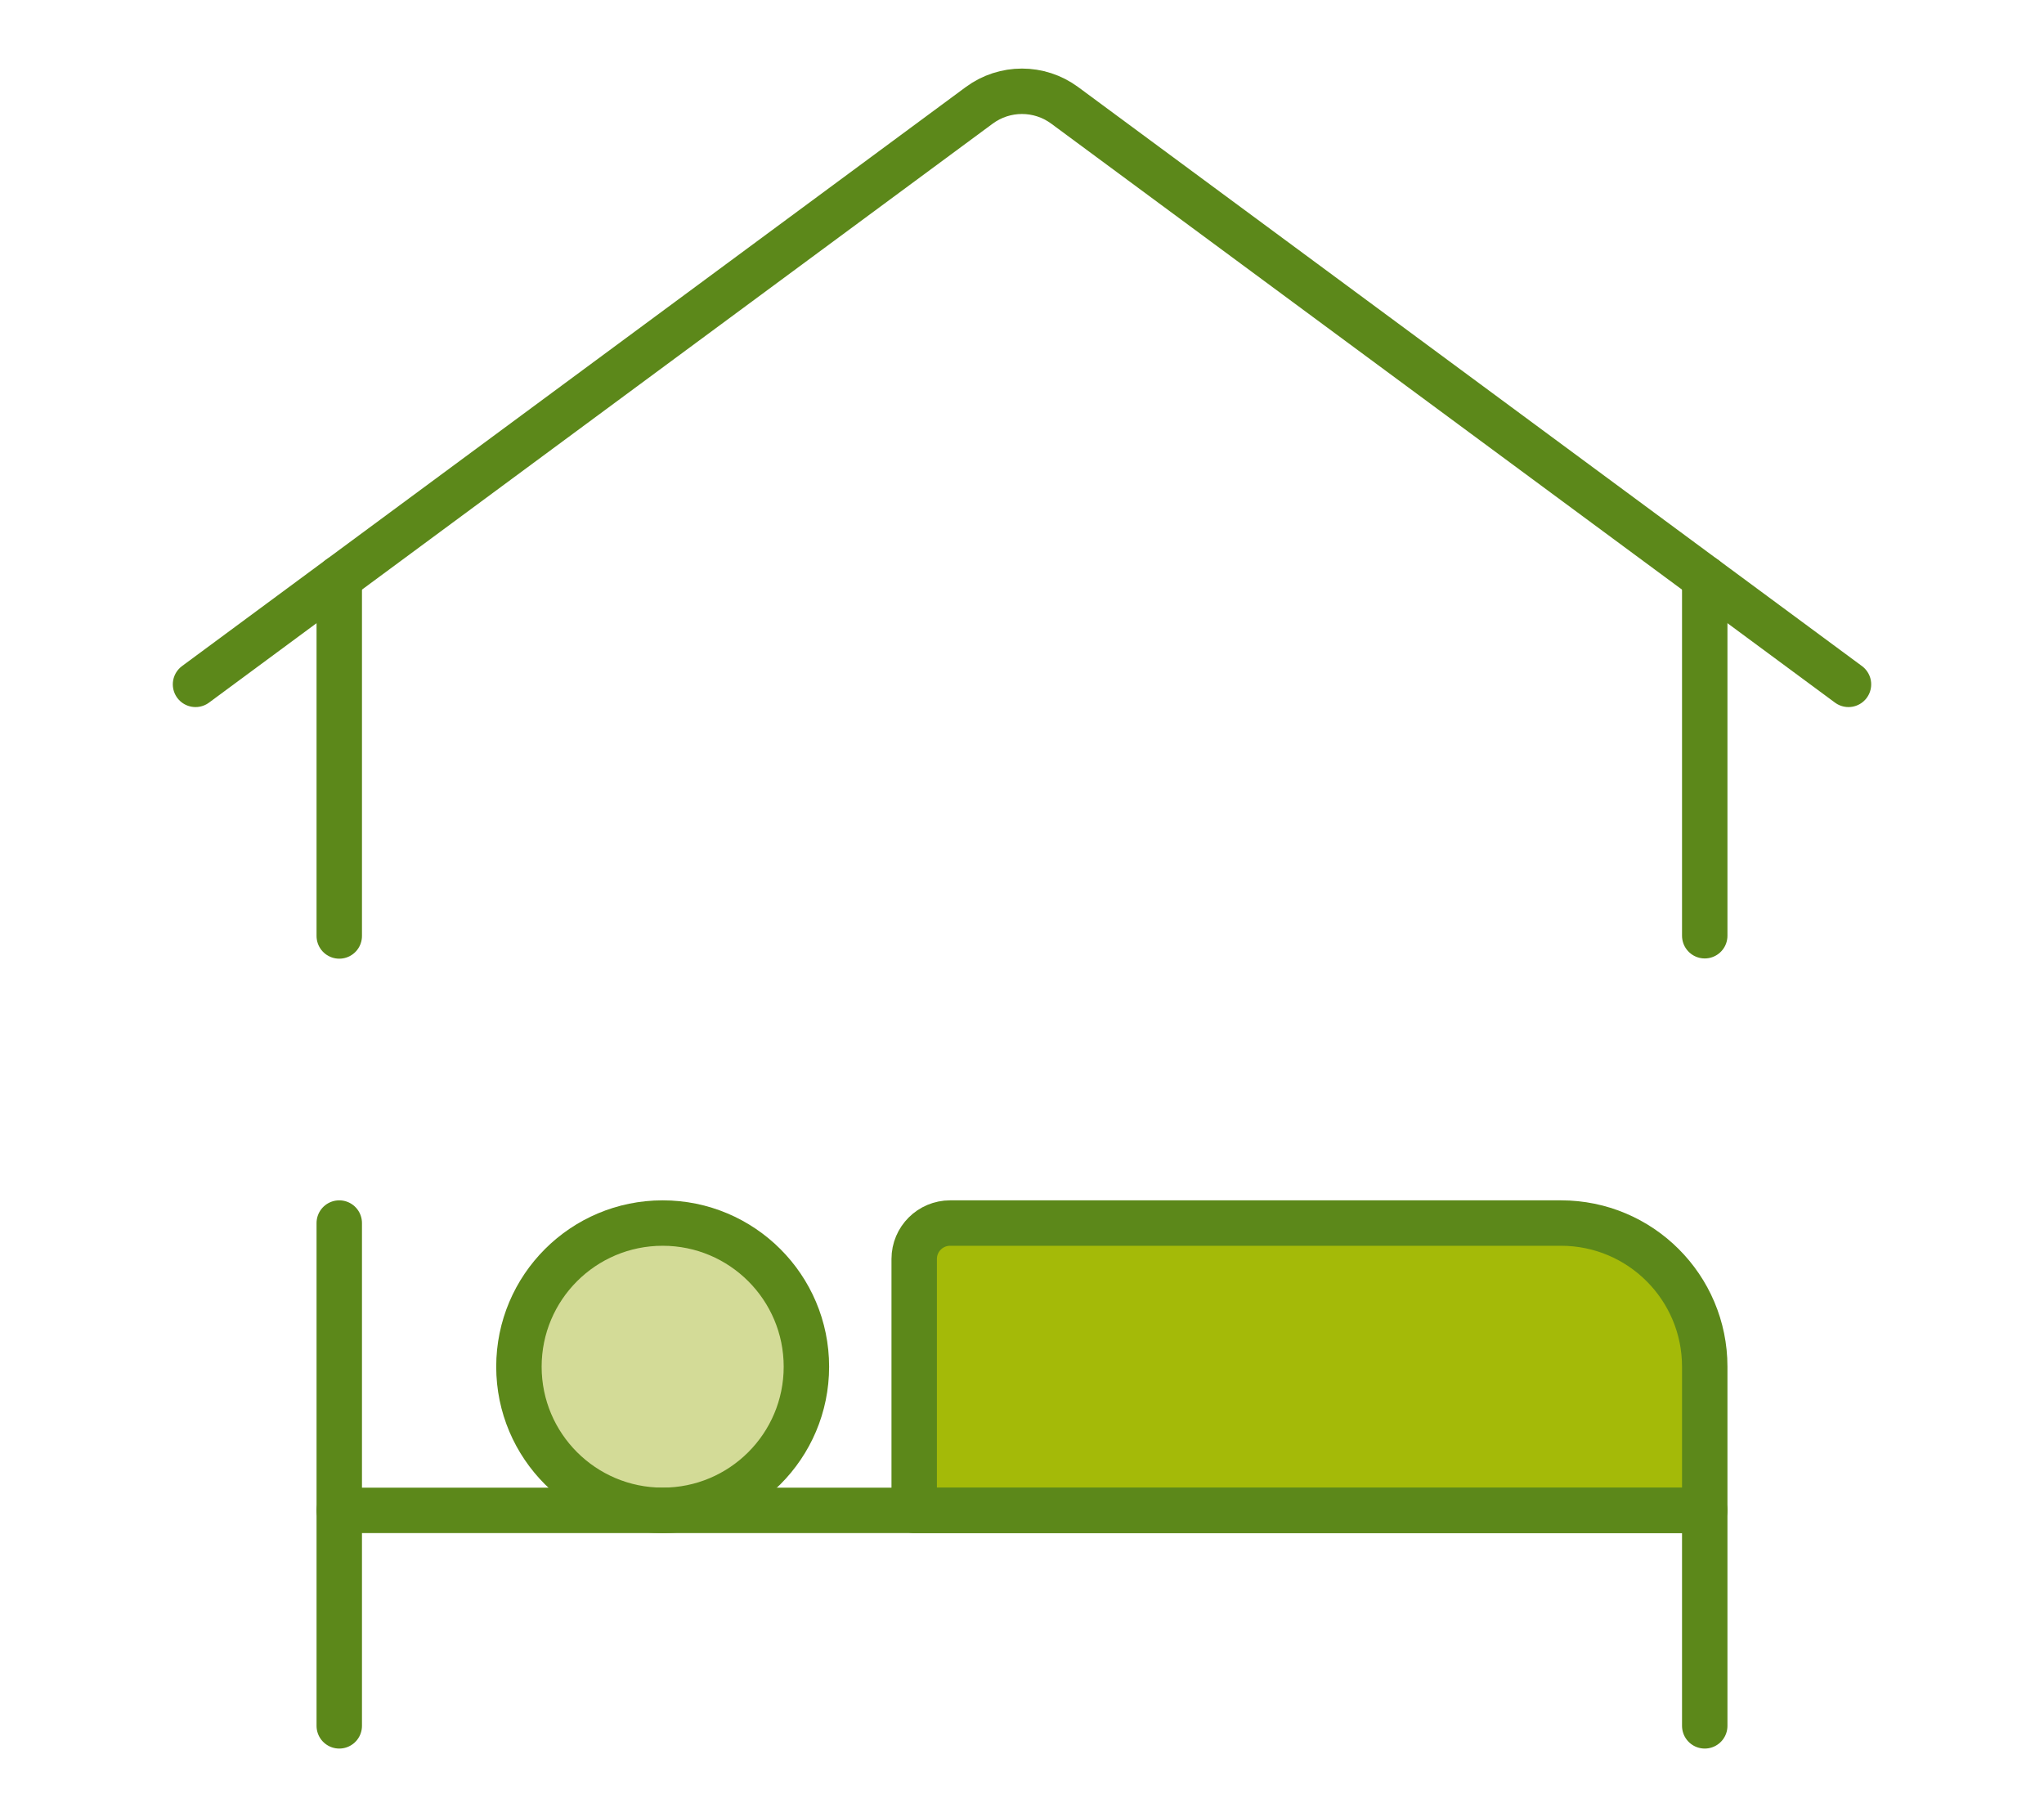
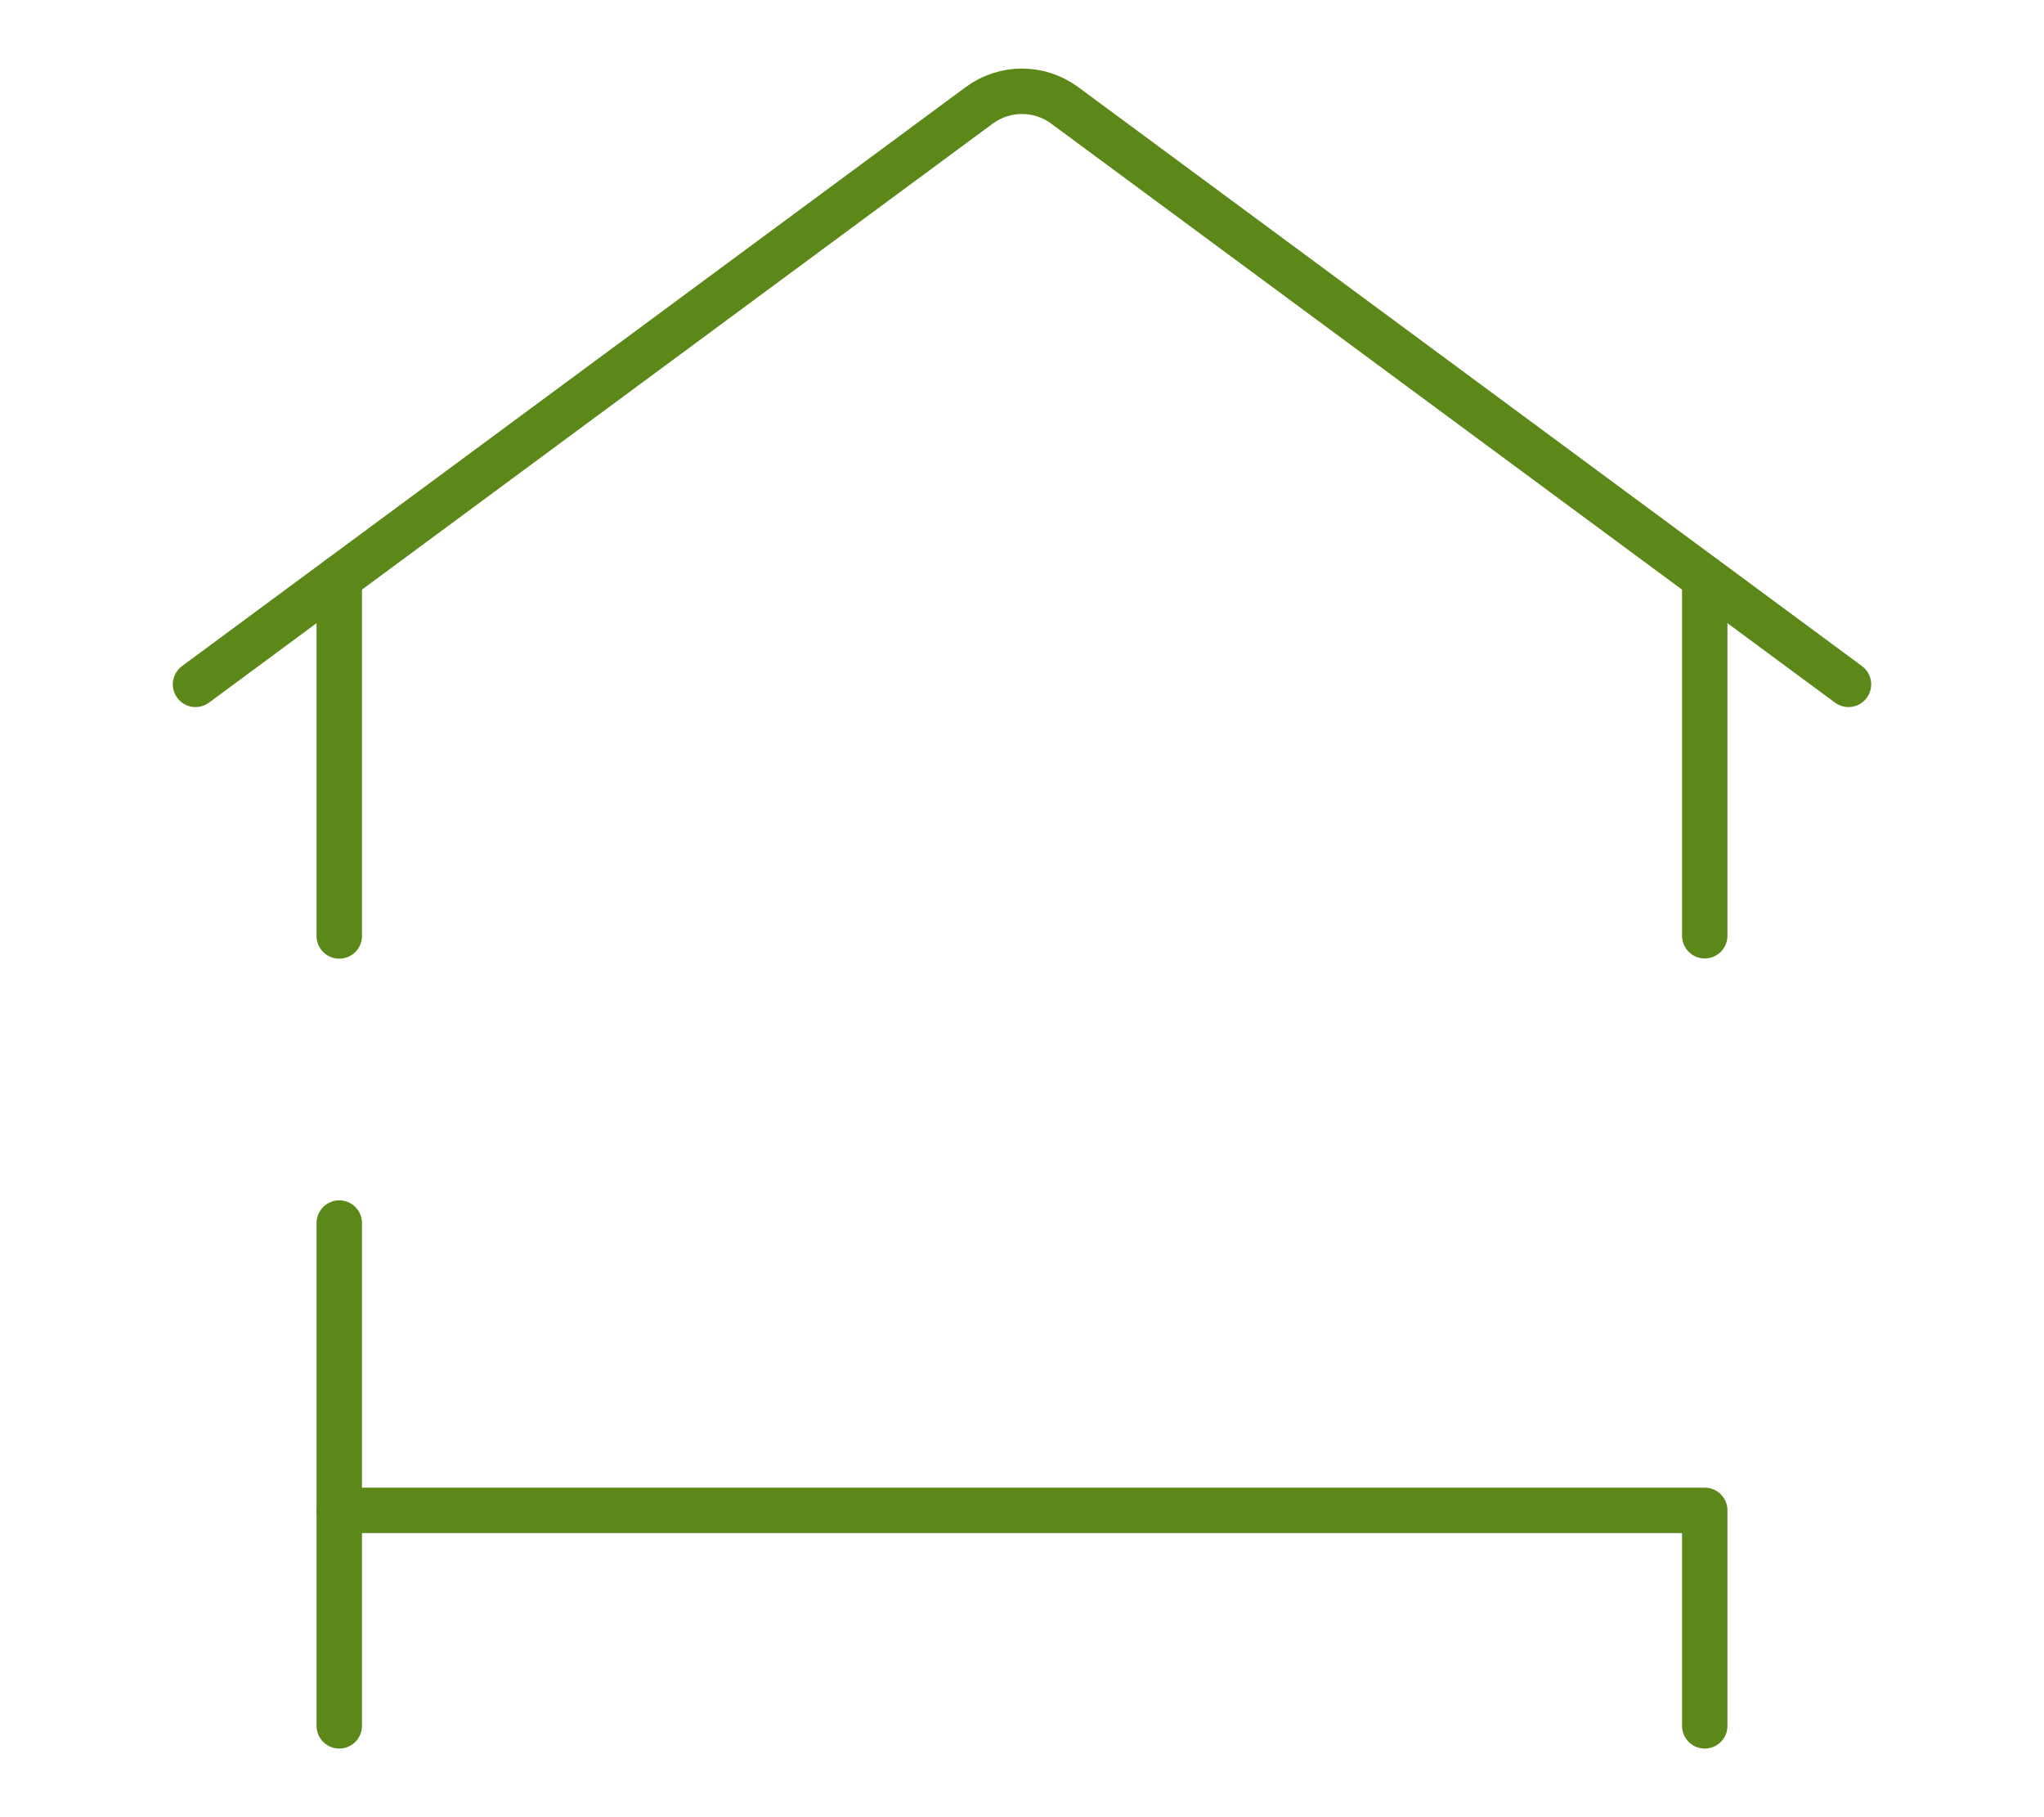
<svg xmlns="http://www.w3.org/2000/svg" width="90px" height="80px" viewBox="0 0 90 80" version="1.1">
  <title>E9F06141-EE84-4571-97D6-0F184B0FB7F8</title>
  <desc>Created with sketchtool.</desc>
  <g id="Symbols" stroke="none" stroke-width="1" fill="none" fill-rule="evenodd" stroke-linecap="round" stroke-linejoin="round">
    <g id="Icono_Vivienda-Copy" stroke="#5C881A" stroke-width="2">
      <g id="Group" transform="translate(8, 4)">
        <g id="hotel-bedroom">
-           <path d="M32.253,62.493 L67.062,62.493 L67.062,56.168 C67.062,52.675 64.229,49.844 60.734,49.844 L33.836,49.844 C32.962,49.844 32.253,50.552 32.253,51.425 L32.253,62.493 Z" id="Shape" fill="#A4BA08" />
-           <ellipse id="Oval" fill="#D3DB97" cx="21.178" cy="56.168" rx="6.329" ry="6.324" />
          <path d="M67.062,37.195 L67.062,21.454" id="Shape" />
          <path d="M6.938,21.454 L6.938,37.205" id="Shape" />
          <path d="M73.391,26.128 L38.88,0.638 C37.762,-0.188 36.235,-0.188 35.117,0.638 L0.609,26.128" id="Shape" />
          <path d="M6.938,49.844 L6.938,71.979" id="Shape" />
          <polyline id="Shape" points="6.938 62.493 67.062 62.493 67.062 71.979" />
        </g>
      </g>
    </g>
  </g>
</svg>